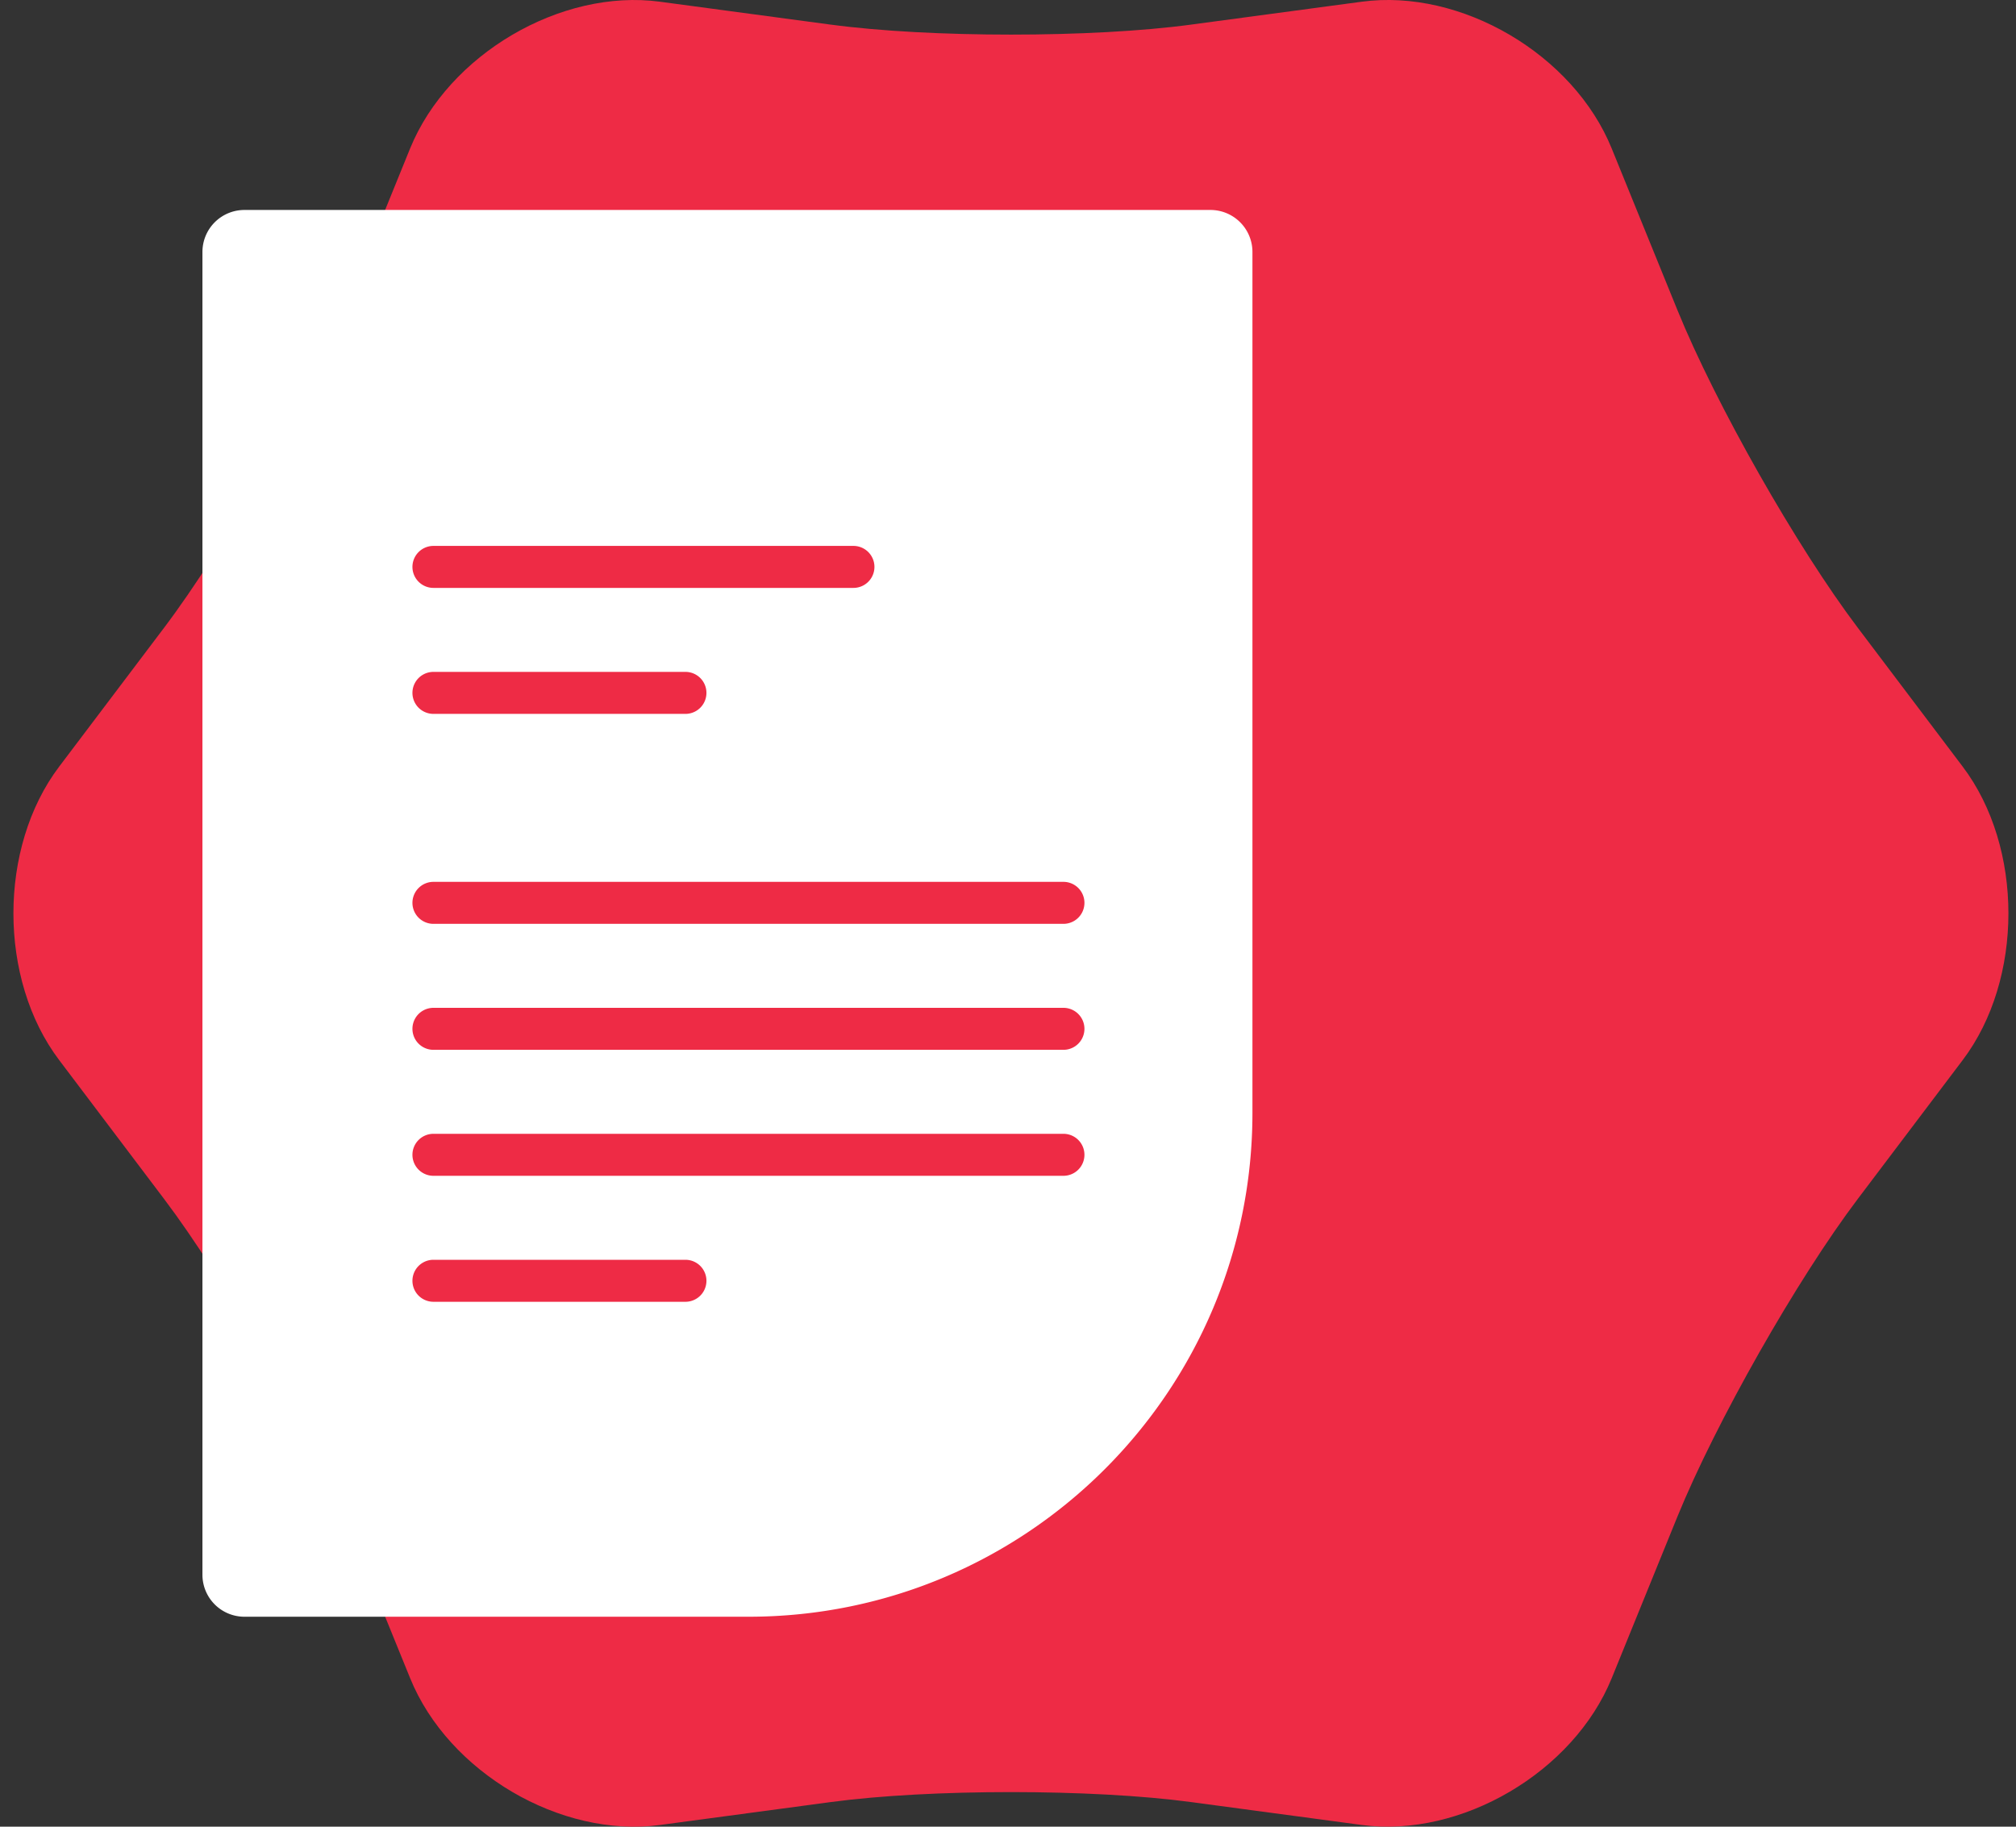
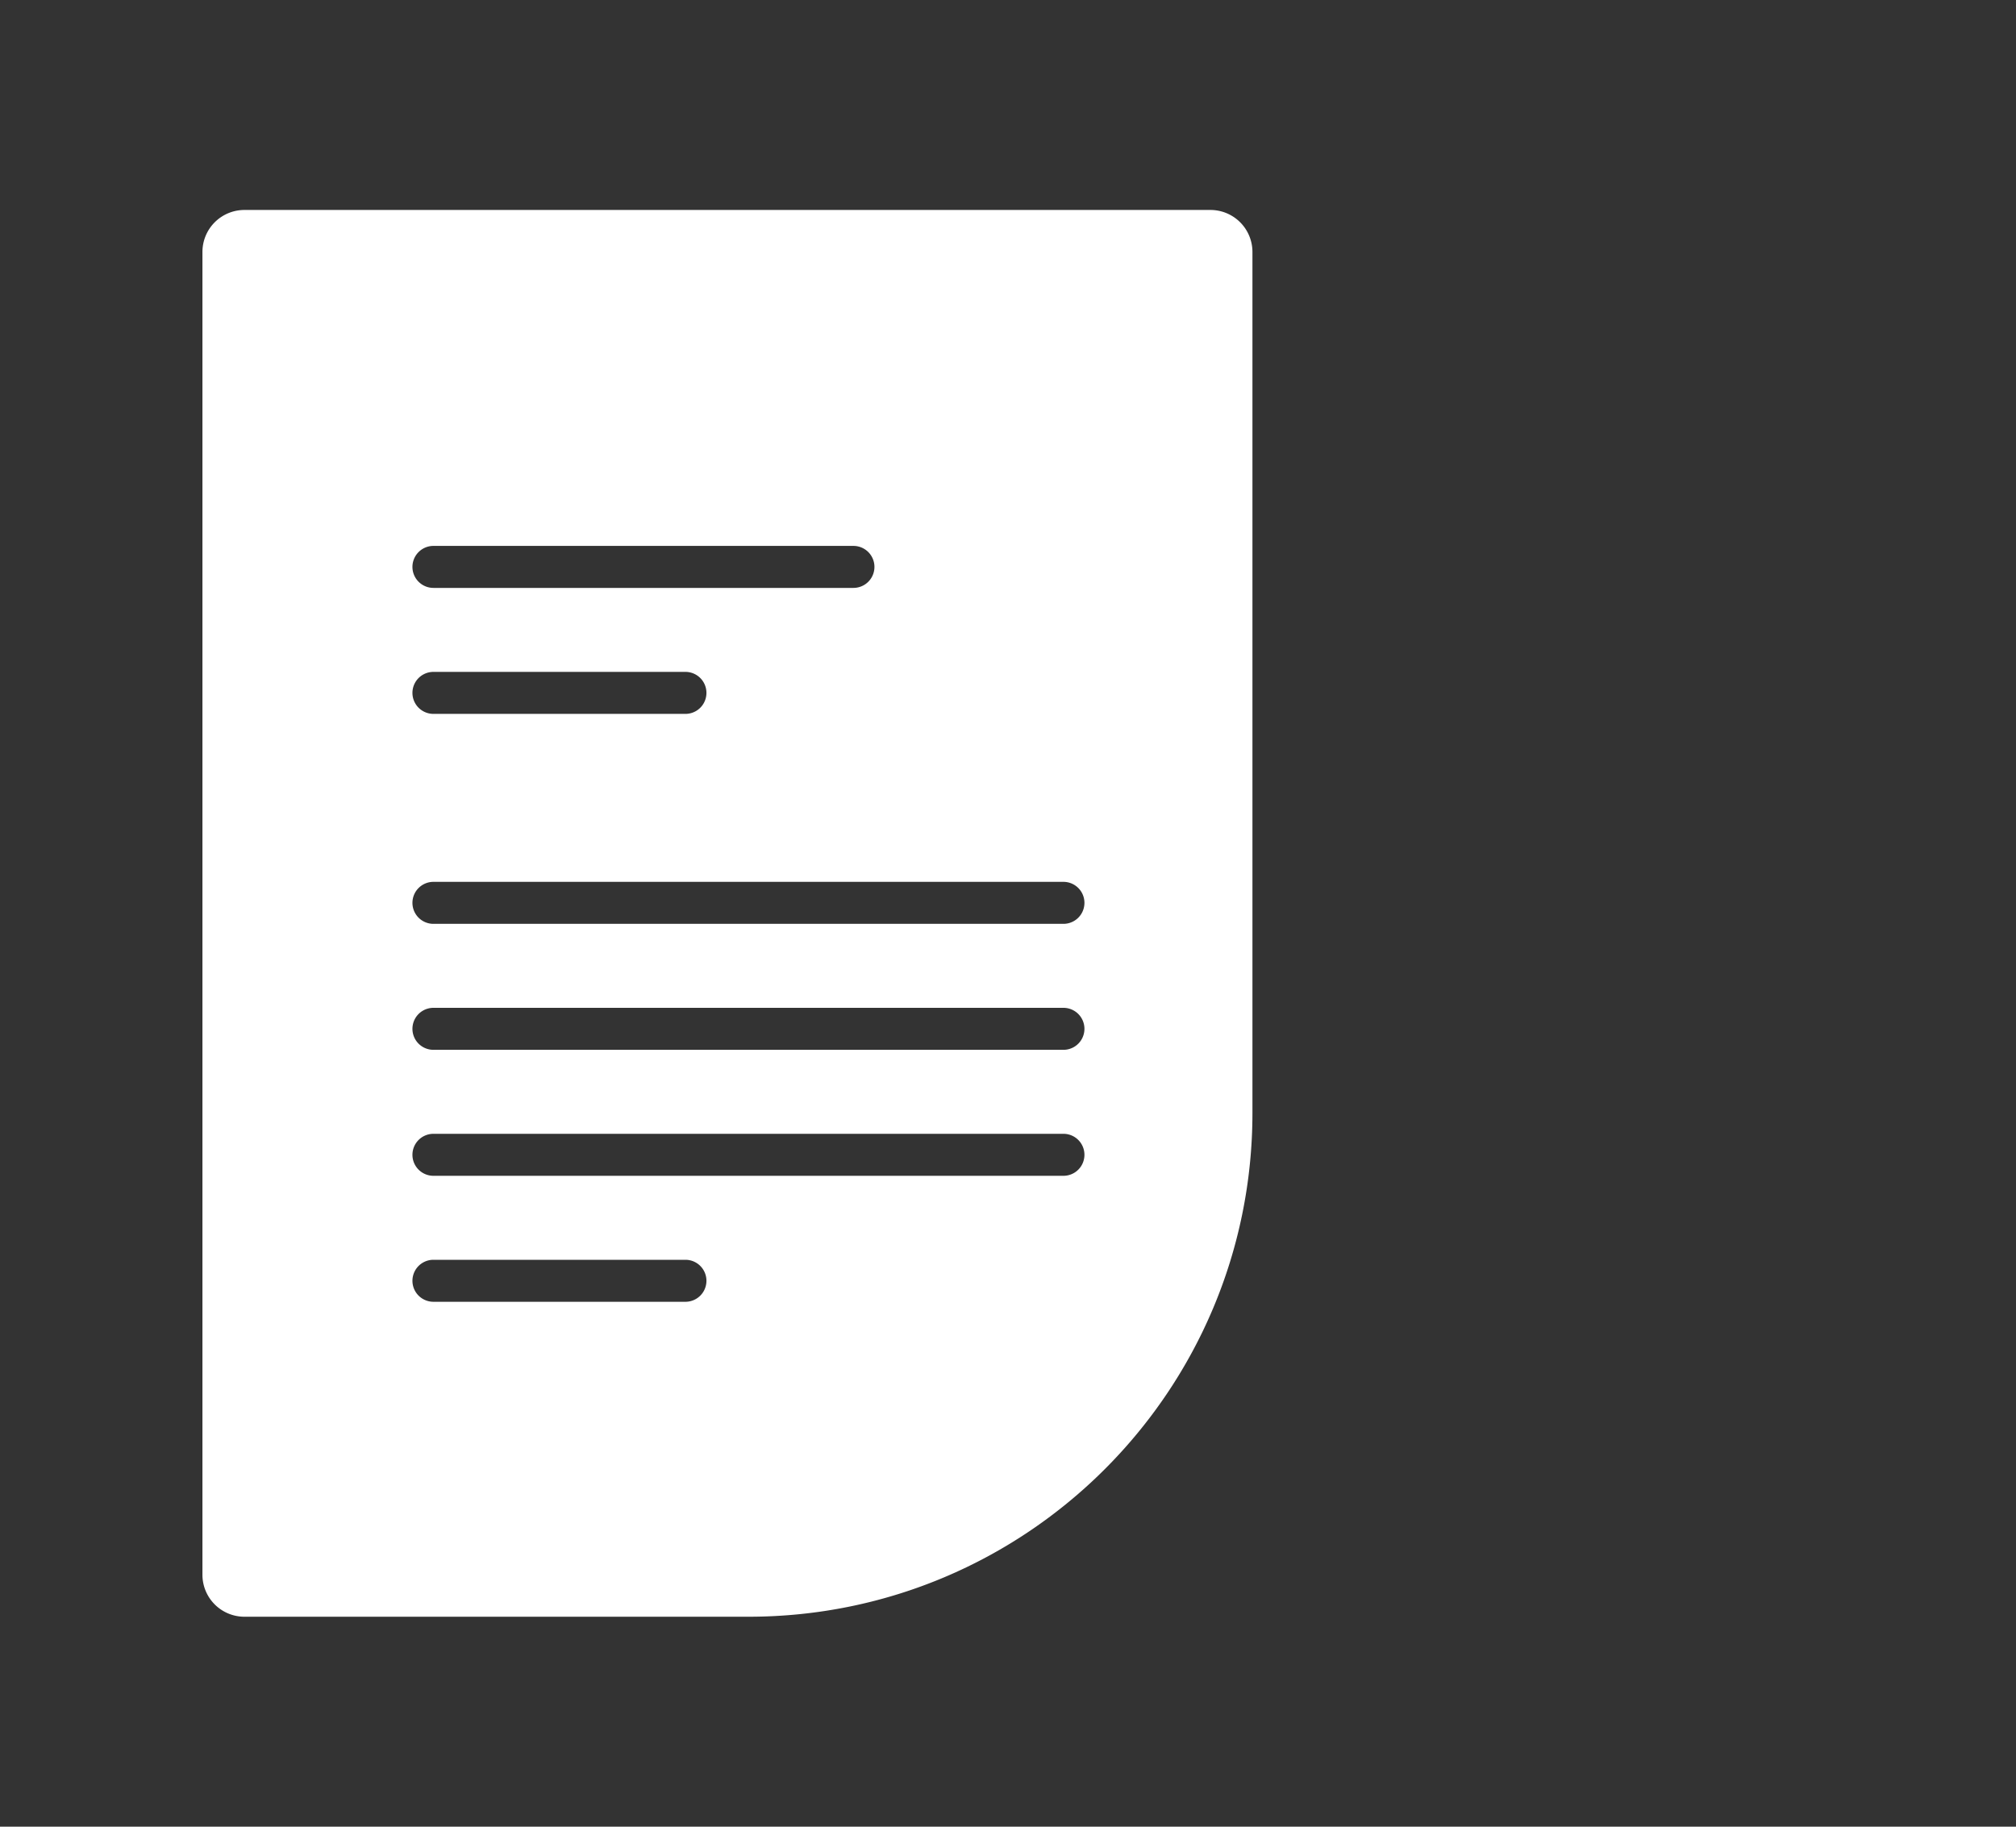
<svg xmlns="http://www.w3.org/2000/svg" width="96" height="87" fill="none">
  <rect width="100%" height="100%" fill="#333333" stroke="none" />
-   <path d="M39.553 1.171c4.724.636 12.456.636 17.173 0l8.123-1.09c4.724-.635 10.08 2.508 11.9 6.993l3.13 7.698c1.82 4.478 5.686 11.289 8.59 15.13l4.992 6.609c2.904 3.842 2.904 10.136 0 13.978l-4.992 6.608c-2.904 3.842-6.763 10.653-8.59 15.13l-3.13 7.699c-1.82 4.477-7.176 7.621-11.9 6.992l-8.123-1.09c-4.724-.635-12.456-.635-17.173 0l-8.123 1.09c-4.724.636-10.08-2.508-11.9-6.992l-3.13-7.698c-1.82-4.478-5.686-11.289-8.59-15.13l-4.992-6.609c-2.905-3.842-2.905-10.136 0-13.978l4.992-6.608c2.904-3.842 6.763-10.653 8.59-15.13l3.13-7.706C21.358 2.59 26.713-.554 31.43.082l8.123 1.09z" fill="#EE2B45" />
  <path fill-rule="evenodd" clip-rule="evenodd" d="M35.64 77c13.254 0 24-10.745 24-24V12a2 2 0 0 0-2-2h-46a2 2 0 0 0-2 2v63a2 2 0 0 0 2 2h24zm-16-50a1 1 0 0 1 1-1h20a1 1 0 1 1 0 2h-20a1 1 0 0 1-1-1zm1 5a1 1 0 1 0 0 2h12a1 1 0 1 0 0-2h-12zm-1 11a1 1 0 0 1 1-1h30a1 1 0 1 1 0 2h-30a1 1 0 0 1-1-1zm1 5a1 1 0 1 0 0 2h30a1 1 0 1 0 0-2h-30zm-1 7a1 1 0 0 1 1-1h30a1 1 0 1 1 0 2h-30a1 1 0 0 1-1-1zm1 5a1 1 0 1 0 0 2h12a1 1 0 1 0 0-2h-12z" fill="#fff" />
</svg>